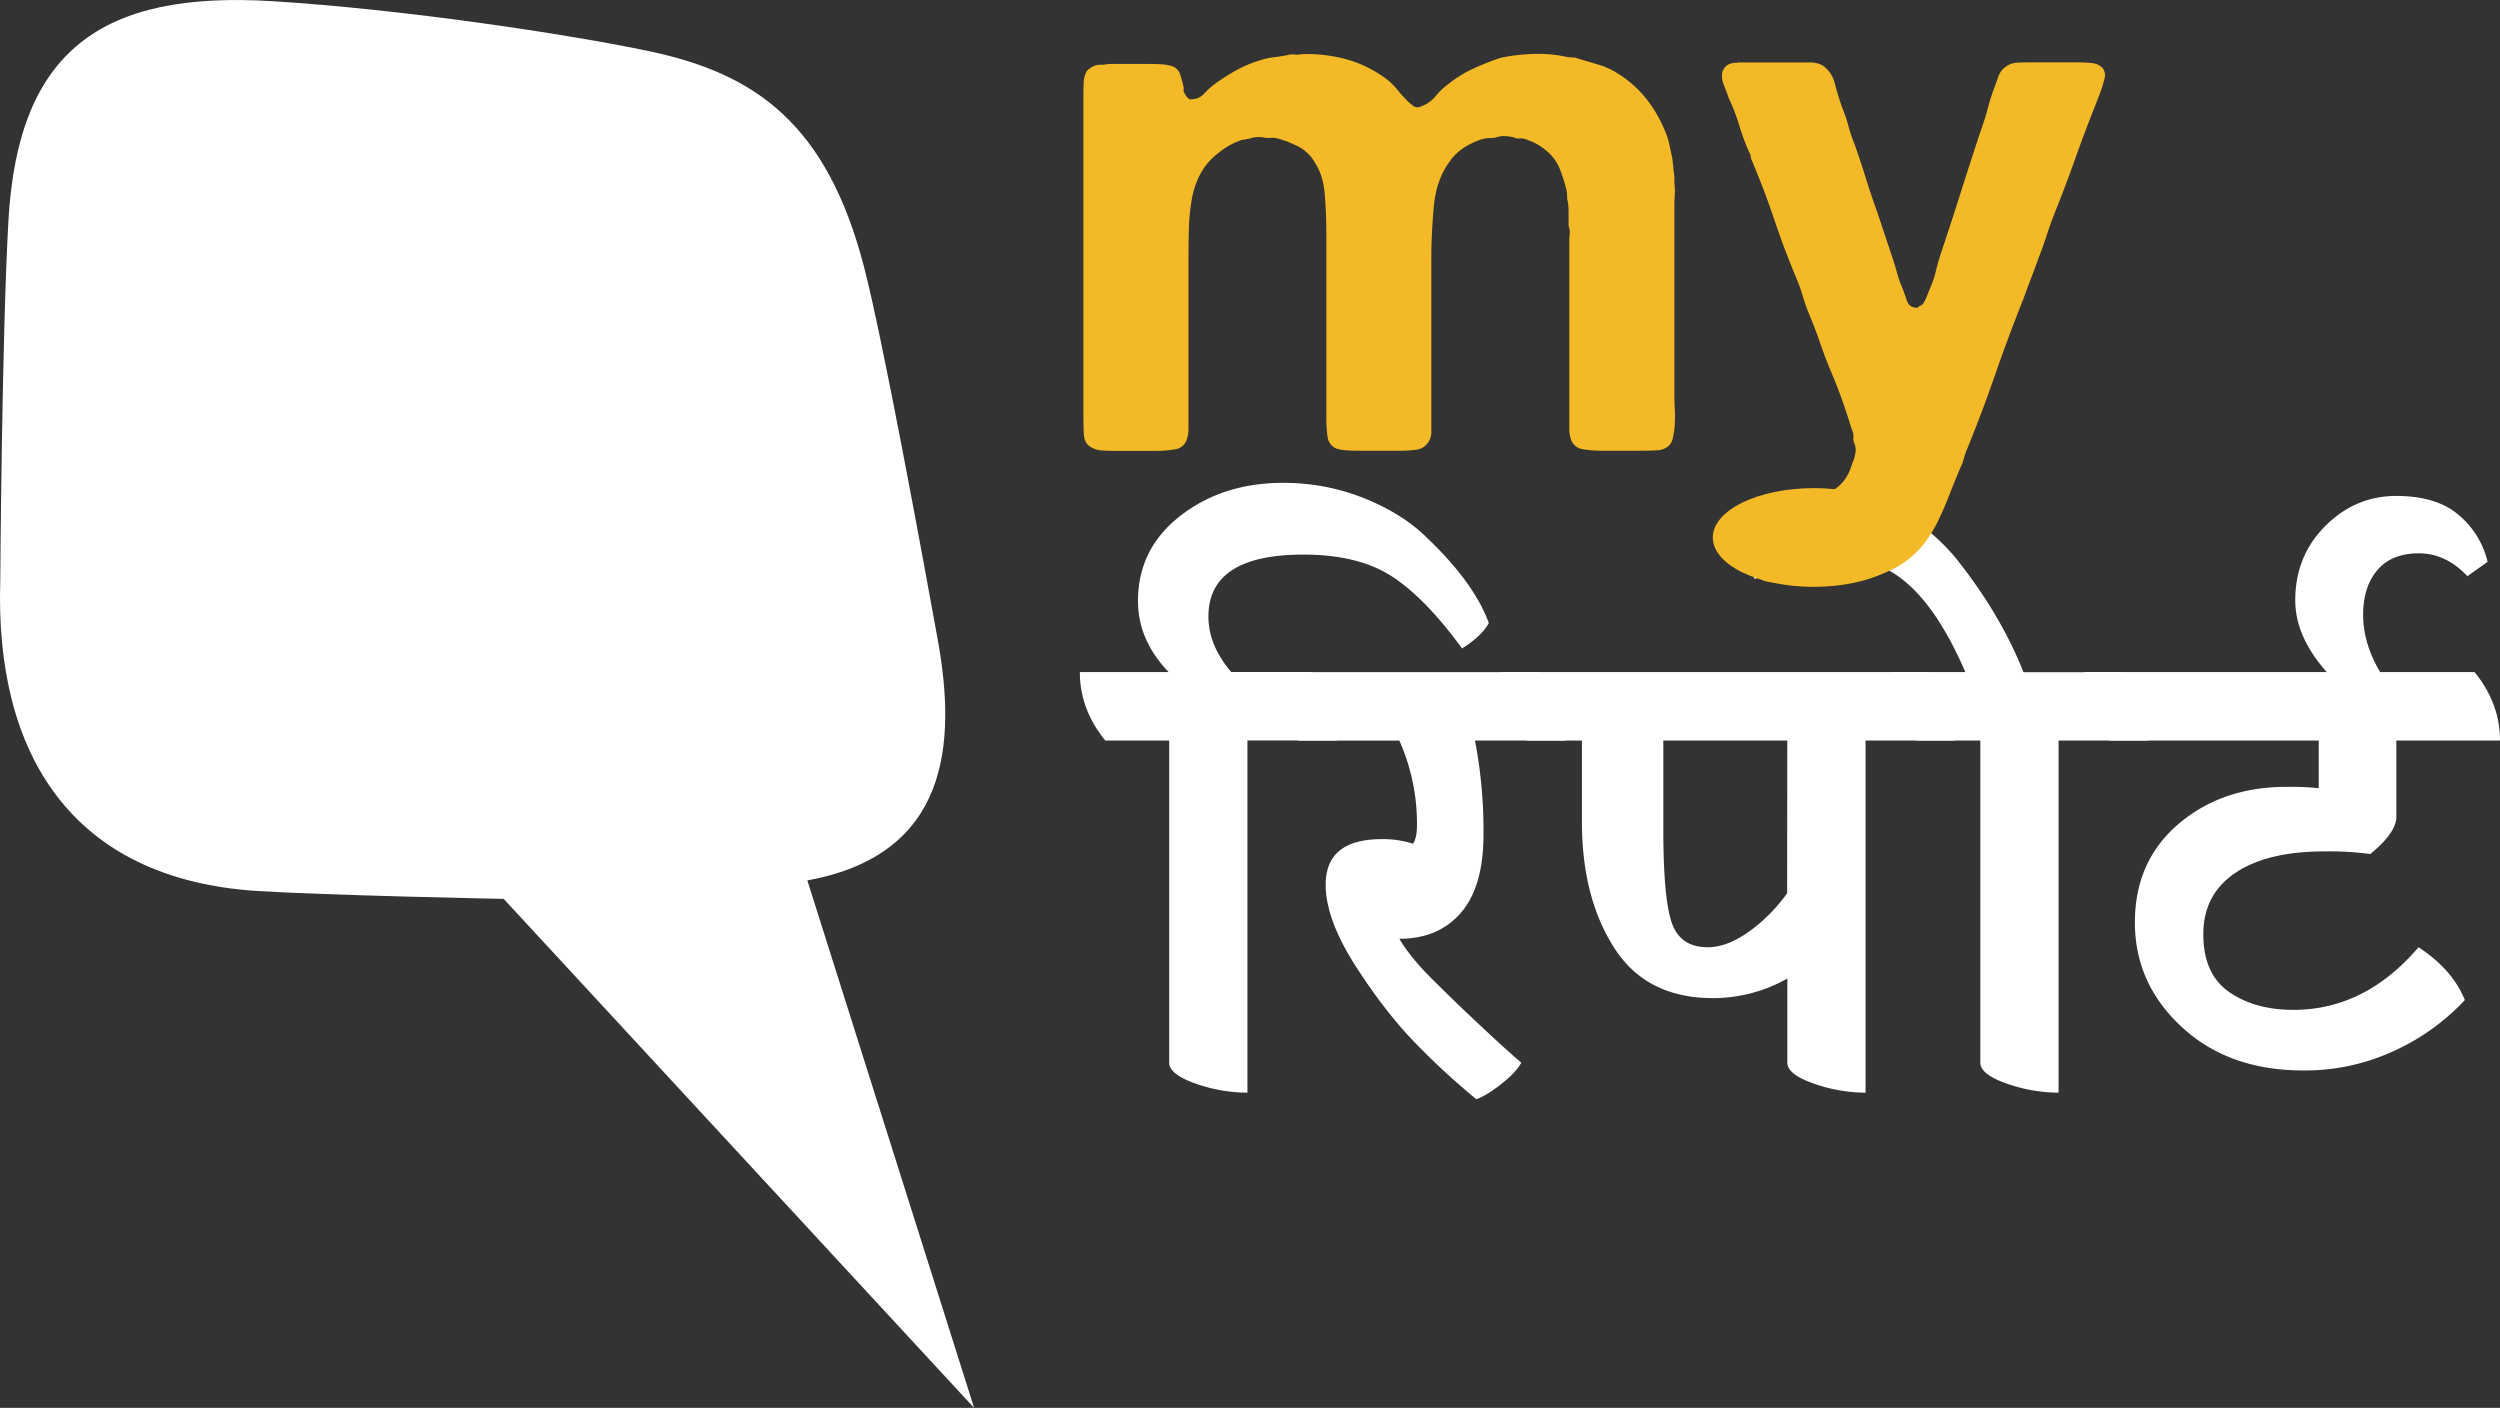
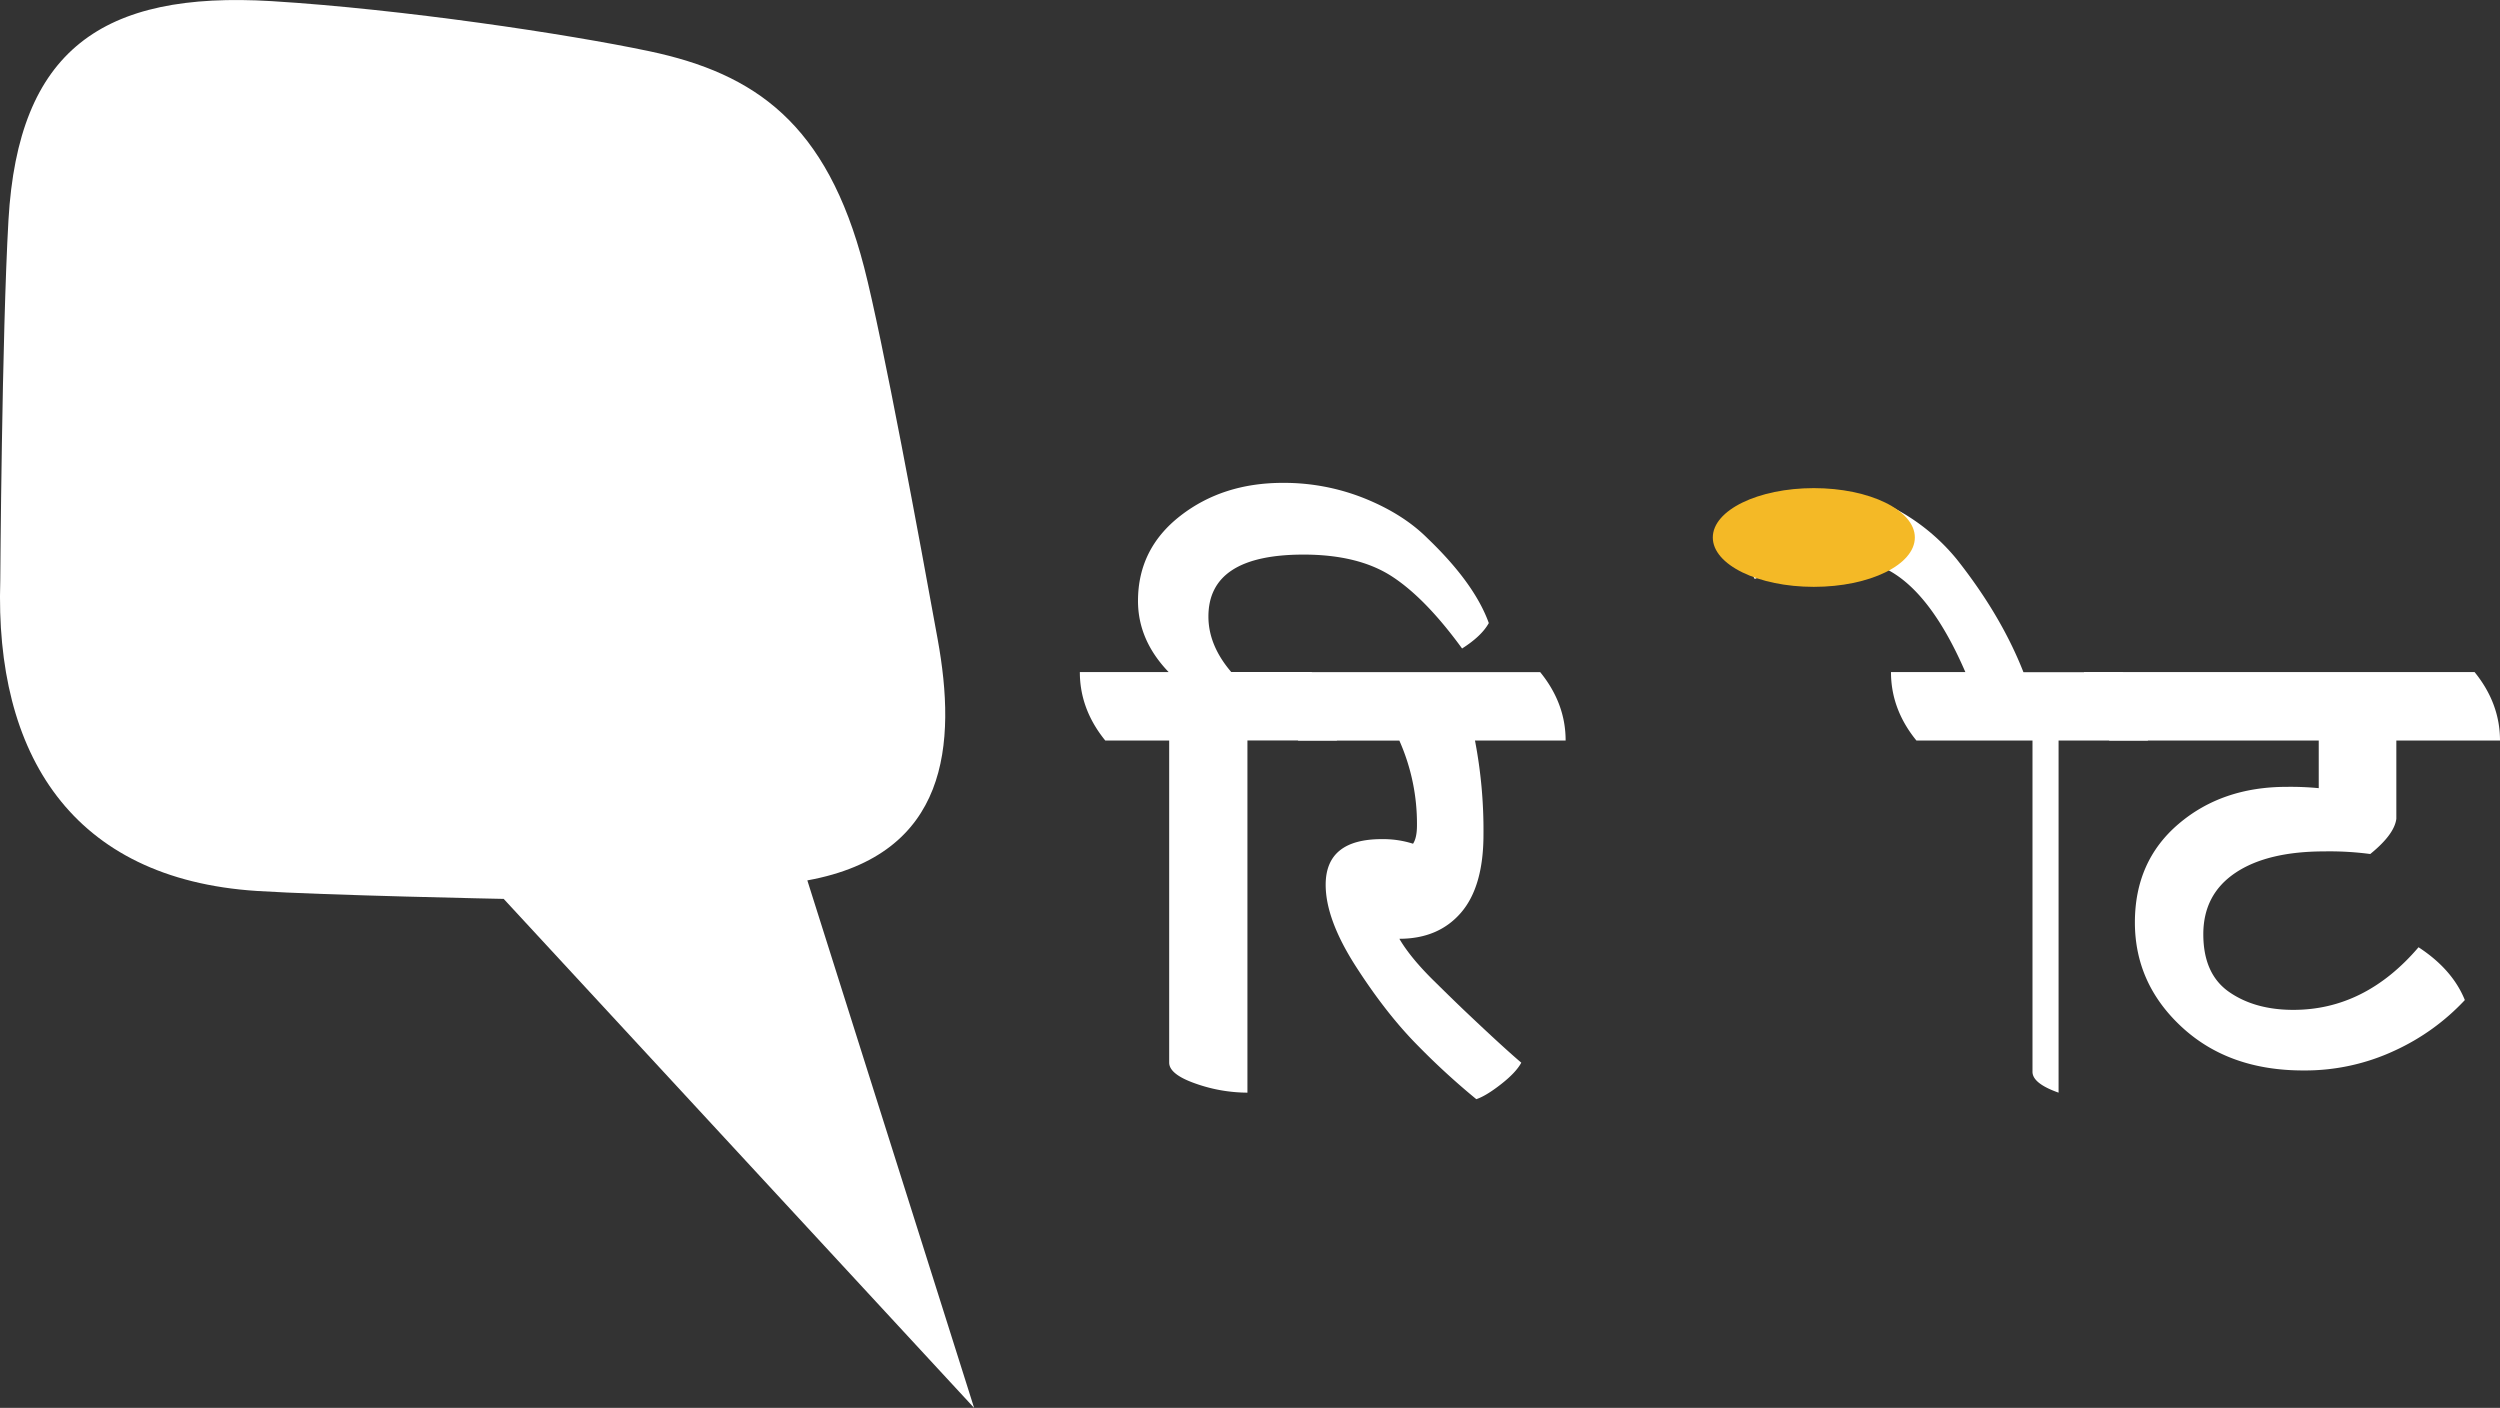
<svg xmlns="http://www.w3.org/2000/svg" viewBox="0 0 1088.86 613.2">
  <rect x="0" y="0" width="1088.86" height="613.2" fill="#333333" stroke="none" />
  <defs>
    <style>.cls-1{fill:#fff;}.cls-2{fill:#f4b926;}</style>
  </defs>
  <title>Asset 4</title>
  <g id="Layer_2" data-name="Layer 2">
    <g id="Layer_1-2" data-name="Layer 1">
      <path class="cls-1" d="M424.27,613.2,219.38,391.51s-78-1.56-107.53-3.46C31.17,382.83-2.31,328.35.12,252.79c0,0,.7-107,3.57-157C7.94,22,44.29-4,118.39.5,175.21,4,247.46,14.83,282.86,22.32c46,9.74,77.26,31.41,93.48,94,8,30.83,24.75,121.75,32.06,162.13,8.24,45.39,5,93.78-56.77,105Z" />
      <path class="cls-1" d="M470.32,292.72H509q-13.36-13.91-13.35-31,0-22.72,18.46-37.06t44.59-14.35a94.13,94.13,0,0,1,35.78,6.82q16.76,6.81,27.26,17.32,20.46,19.6,26.7,36.92-3.14,5.68-11.64,11.08-15.91-21.87-30.53-31.38t-38.49-9.52q-41.46,0-41.46,27,0,12.51,9.94,24.14h34.93q11.08,13.63,11.08,29.82H543.31V475.9a68.4,68.4,0,0,1-22.72-4q-11.36-4-11.36-9.09V322.54H481.4Q470.32,308.92,470.32,292.72Z" />
      <path class="cls-1" d="M681.9,322.54H642.42a206.5,206.5,0,0,1,3.7,40.9q0,22.72-9.8,34.08t-26.84,11.36q4.83,8.24,14.91,18.18t14.91,14.48q15.9,15.06,23.29,21.3-2.28,4.26-8.81,9.37T643,478.74a316.15,316.15,0,0,1-25.56-23.43Q603.8,441.54,590.59,421t-13.2-35.64q0-19.87,24.42-19.88a42.88,42.88,0,0,1,13.63,2q1.71-2.57,1.71-8a89,89,0,0,0-7.67-36.92h-44q-11.07-13.62-11.08-29.82H670.82Q681.91,306.36,681.9,322.54Z" />
-       <path class="cls-1" d="M851.45,322.54H812.54V475.9a68.36,68.36,0,0,1-22.72-4q-11.37-4-11.36-9.09V426.2a65.72,65.72,0,0,1-32.38,8.52q-29,0-43-21.86T689,358.33V322.54H664.86q-11.08-13.62-11.08-29.82H840.37Q851.44,306.36,851.45,322.54Zm-73,0h-54v38.63q0,30.1,3.69,40.75t15.62,10.65q8.24,0,17.61-6.53a72.47,72.47,0,0,0,17-17Z" />
-       <path class="cls-1" d="M935.51,322.54H896.6V475.9a68.36,68.36,0,0,1-22.72-4q-11.37-4-11.36-9.09V322.54H834.69q-11.09-13.62-11.08-29.82H856q-21-48.56-49.7-48.56a108.85,108.85,0,0,0-24.14,3q-13.06,3-17.9,5-1.12-1.7-5.11-13.06t-4.54-15.91q4.26-2,18.88-5.25a126.18,126.18,0,0,1,27.27-3.27q12.63,0,26.84,8.1a88.21,88.21,0,0,1,24.7,20.87q19.32,24.43,29,49.13h43.17Q935.5,306.36,935.51,322.54Z" />
+       <path class="cls-1" d="M935.51,322.54H896.6V475.9q-11.37-4-11.36-9.09V322.54H834.69q-11.09-13.62-11.08-29.82H856q-21-48.56-49.7-48.56a108.85,108.85,0,0,0-24.14,3q-13.06,3-17.9,5-1.12-1.7-5.11-13.06t-4.54-15.91q4.26-2,18.88-5.25a126.18,126.18,0,0,1,27.27-3.27q12.63,0,26.84,8.1a88.21,88.21,0,0,1,24.7,20.87q19.32,24.43,29,49.13h43.17Q935.5,306.36,935.51,322.54Z" />
      <path class="cls-1" d="M1043.71,322.54v34.08q-.86,6.83-11.36,15.34a134.42,134.42,0,0,0-19.88-1.14q-25,0-38.91,9.38t-13.92,26.69q0,17.33,11.22,25.14t28,7.81q31.23,0,54.52-27.27,14.78,9.66,20.17,23a97.1,97.1,0,0,1-30.53,22,92.23,92.23,0,0,1-39.9,8.66q-32.39,0-52.83-18.89t-20.45-45.58q0-26.68,19-42.88T996,342.71a127.47,127.47,0,0,1,13.91.57V322.54H918.75q-11.09-13.62-11.08-29.82h170.12q11.07,13.63,11.07,29.82Z" />
-       <path class="cls-1" d="M999.69,261.48q0-19.31,13.06-32.37T1043.56,216q17.76,0,27.41,8.38a38.08,38.08,0,0,1,12.49,20.31l-8.8,6.25q-9.37-9.94-21.16-9.94t-18,7.24q-6.24,7.25-6.25,19.45,0,20.75,19.88,40.61l-9.09,6a103.44,103.44,0,0,1-19.88-14.77Q999.69,280.79,999.69,261.48Z" />
-       <path class="cls-2" d="M566.58,23.62a63.7,63.7,0,0,1,21.23,2.61,52.93,52.93,0,0,1,16,8.16A27.22,27.22,0,0,1,608.54,39a66.11,66.11,0,0,0,4.74,5.23A22.62,22.62,0,0,0,615.4,46a2.93,2.93,0,0,0,3.1.49,14.32,14.32,0,0,0,6.86-4.73,32.3,32.3,0,0,1,6.2-5.72,51,51,0,0,1,9.8-6,125.09,125.09,0,0,1,11.75-4.73,56.85,56.85,0,0,1,6.37-1.14q3.75-.49,7.84-.66a63,63,0,0,1,7.83.17,51.56,51.56,0,0,1,6.7,1,14.77,14.77,0,0,0,2.93.32,8.14,8.14,0,0,1,2.94.65q4.57,1.32,8.82,2.62a32.33,32.33,0,0,1,7.84,3.59Q718.09,40.27,725,56.59a31.18,31.18,0,0,1,2,6q.65,3.1,1.3,6c.22,1.52.38,2.93.49,4.24s.27,2.61.49,3.92V80.1a20.82,20.82,0,0,1,.17,4.58c-.12,1.74-.17,3.37-.17,4.89v82.61c0,1.75,0,3.76.17,6s.1,4.47,0,6.53a34.58,34.58,0,0,1-.82,5.88,6.47,6.47,0,0,1-2,3.76,8.29,8.29,0,0,1-5.06,1.79c-2.07.12-4.3.17-6.7.17h-17.3a45.37,45.37,0,0,1-8.16-.66,6.14,6.14,0,0,1-4.9-3.59,12.75,12.75,0,0,1-1-5.06V105.57c0-1.08,0-2.28.16-3.59a7.72,7.72,0,0,0-.49-3.59V91.86a24.67,24.67,0,0,0-.32-3.92,11.24,11.24,0,0,1-.33-2.77,11.33,11.33,0,0,0-.33-2.78,80.77,80.77,0,0,0-2.77-8.65A19.43,19.43,0,0,0,675,67a26.11,26.11,0,0,0-11.1-6.53,5.8,5.8,0,0,0-2.29-.16,3.73,3.73,0,0,1-2.28-.49,22.15,22.15,0,0,0-3.11-.49,12.09,12.09,0,0,0-3.42.16,12.26,12.26,0,0,1-3.92.66,12.48,12.48,0,0,0-3.92.65q-9.48,3.27-13.71,9.79-5.57,7.53-6.7,18.78a246,246,0,0,0-1.14,24.65v73.8a7.93,7.93,0,0,1-1.63,5.22,6.88,6.88,0,0,1-4.74,2.78,46.19,46.19,0,0,1-7,.49H592.38c-2,0-3.87,0-5.71-.17a18,18,0,0,1-4.74-.81,6.49,6.49,0,0,1-3.75-5.23,60.23,60.23,0,0,1-.49-8.16V103q0-9.46-.66-18t-4.24-14a17.84,17.84,0,0,0-6.7-6.86,45.56,45.56,0,0,0-10-3.91,7.27,7.27,0,0,0-2.62-.17,8.85,8.85,0,0,1-2.94-.16,12.34,12.34,0,0,0-6.85.65,5.29,5.29,0,0,0-1.31.17,5.32,5.32,0,0,1-1.3.16A31.14,31.14,0,0,0,531,66.39a28.28,28.28,0,0,0-8,9,37.54,37.54,0,0,0-3.92,11.43,90.09,90.09,0,0,0-1.3,13.87q-.16,7.52-.16,16.33v69.88a13.17,13.17,0,0,1-1,5.22,6.17,6.17,0,0,1-4.9,3.59,45.53,45.53,0,0,1-8.16.66h-17c-2.18,0-4.3,0-6.37-.17a9.73,9.73,0,0,1-5.06-1.47c-2-1.08-3-3.1-3.1-6s-.17-6-.17-9.3V41.9c0-2.39.05-4.51.17-6.37a9.22,9.22,0,0,1,1.47-4.73,8.47,8.47,0,0,1,5.22-2.61h2a17.28,17.28,0,0,1,3.43-.33H501c1.74,0,3.43.06,5.06.16a18.31,18.31,0,0,1,4.41.82,5.42,5.42,0,0,1,3.43,3.27,45.39,45.39,0,0,1,1.47,5.22,3.56,3.56,0,0,1,.16,1.8A1.55,1.55,0,0,0,516,40.6a3.64,3.64,0,0,0,.82,1.46l1.14,1.15a7.65,7.65,0,0,0,6.53-2.45,34.55,34.55,0,0,1,4.9-4.41,97.73,97.73,0,0,1,9.31-5.88A51,51,0,0,1,549,26.23a28.24,28.24,0,0,1,5.88-1.31q2.94-.32,6.2-1a8,8,0,0,1,2.94-.16A5.67,5.67,0,0,0,566.58,23.62Z" />
-       <path class="cls-2" d="M756.94,27.21h31.35a11.14,11.14,0,0,1,5.55,1.3,13.54,13.54,0,0,1,5.39,8.17q1.47,5.55,3.1,10.12A66.9,66.9,0,0,1,805.11,55a65.36,65.36,0,0,0,2.77,8.17q2.61,7.51,4.9,14.85t4.9,14.53l6.85,20.57c.66,2,1.25,4,1.8,6a39,39,0,0,0,2.12,6c.66,1.75,1.36,3.71,2.12,5.88a4.11,4.11,0,0,0,4.74,2.94,3.37,3.37,0,0,1,1.14-.82,3,3,0,0,0,1.14-.81,22.71,22.71,0,0,0,1.64-3.27c.43-1.08.86-2.17,1.3-3.26a42.83,42.83,0,0,0,2.62-7.68c.65-2.72,1.41-5.38,2.28-8Q850,96.43,854.25,83t8.81-27.1c1.09-3,2-6,2.78-9a79.12,79.12,0,0,1,2.77-8.65c.66-1.74,1.25-3.43,1.8-5.06a9.21,9.21,0,0,1,8-5.88c2-.11,4.13-.16,6.53-.16h19.92a58.26,58.26,0,0,1,6.2.32,7.45,7.45,0,0,1,4.57,2c1.31,1.53,1.52,3.49.66,5.88a47.07,47.07,0,0,1-1.64,5.23q-1,2.61-2,5.22-4.58,11.43-8.81,23.35t-8.82,23.34q-1.95,4.9-3.59,10c-1.09,3.38-2.29,6.69-3.59,10q-1.64,4.57-3.27,8.82t-3.26,8.81q-6.54,16.33-12.25,32.82t-12.24,32.49a29.11,29.11,0,0,0-1.47,4.24,19.55,19.55,0,0,1-1.47,3.92q-2.61,6.19-4.9,12.08t-4.89,11.27a55.48,55.48,0,0,1-6.21,10,40.57,40.57,0,0,1-18.12,12.9q-5.07,1.8-10.94,3.43a21.69,21.69,0,0,1-5.22.65,21.24,21.24,0,0,0-5.23.66H783.72c-2.4,0-4.74-.12-7-.33s-4.36-.49-6.21-.82a9.55,9.55,0,0,1-4.08-1.47,5.93,5.93,0,0,1-2.12-3.1q-.49-1.8-1.14-4.41V224.75c0-4.13,1.3-6.75,3.92-7.83a14.24,14.24,0,0,1,4.4-.82,12.6,12.6,0,0,1,4.74.49h12.08a10.61,10.61,0,0,1,2.61-.33,5.85,5.85,0,0,0,2.61-.65q10.13-2.94,13.06-13.39a20.1,20.1,0,0,0,1.31-3.91,8.25,8.25,0,0,0,0-4.58,5.65,5.65,0,0,1-.65-3.26,6,6,0,0,0-.66-3.27q-2-6.52-4.24-12.89t-4.9-12.57q-2.61-6.21-4.73-12.41T788,136.92a74.12,74.12,0,0,1-2.77-7.84,76.36,76.36,0,0,0-2.78-7.83q-5.22-12.4-9.63-25.47t-9.63-25.47a5.05,5.05,0,0,1-.66-2.12,3.36,3.36,0,0,0-.65-1.8,99,99,0,0,1-4.41-11.92A84.22,84.22,0,0,0,753,42.88q-.66-2-2.13-5.71c-1-2.5-1.14-4.63-.49-6.37a5.25,5.25,0,0,1,4.25-3.27,1.5,1.5,0,0,1,1.14-.16A1.46,1.46,0,0,0,756.94,27.21Z" />
      <ellipse class="cls-2" cx="790" cy="234.1" rx="44" ry="21.5" />
    </g>
  </g>
</svg>